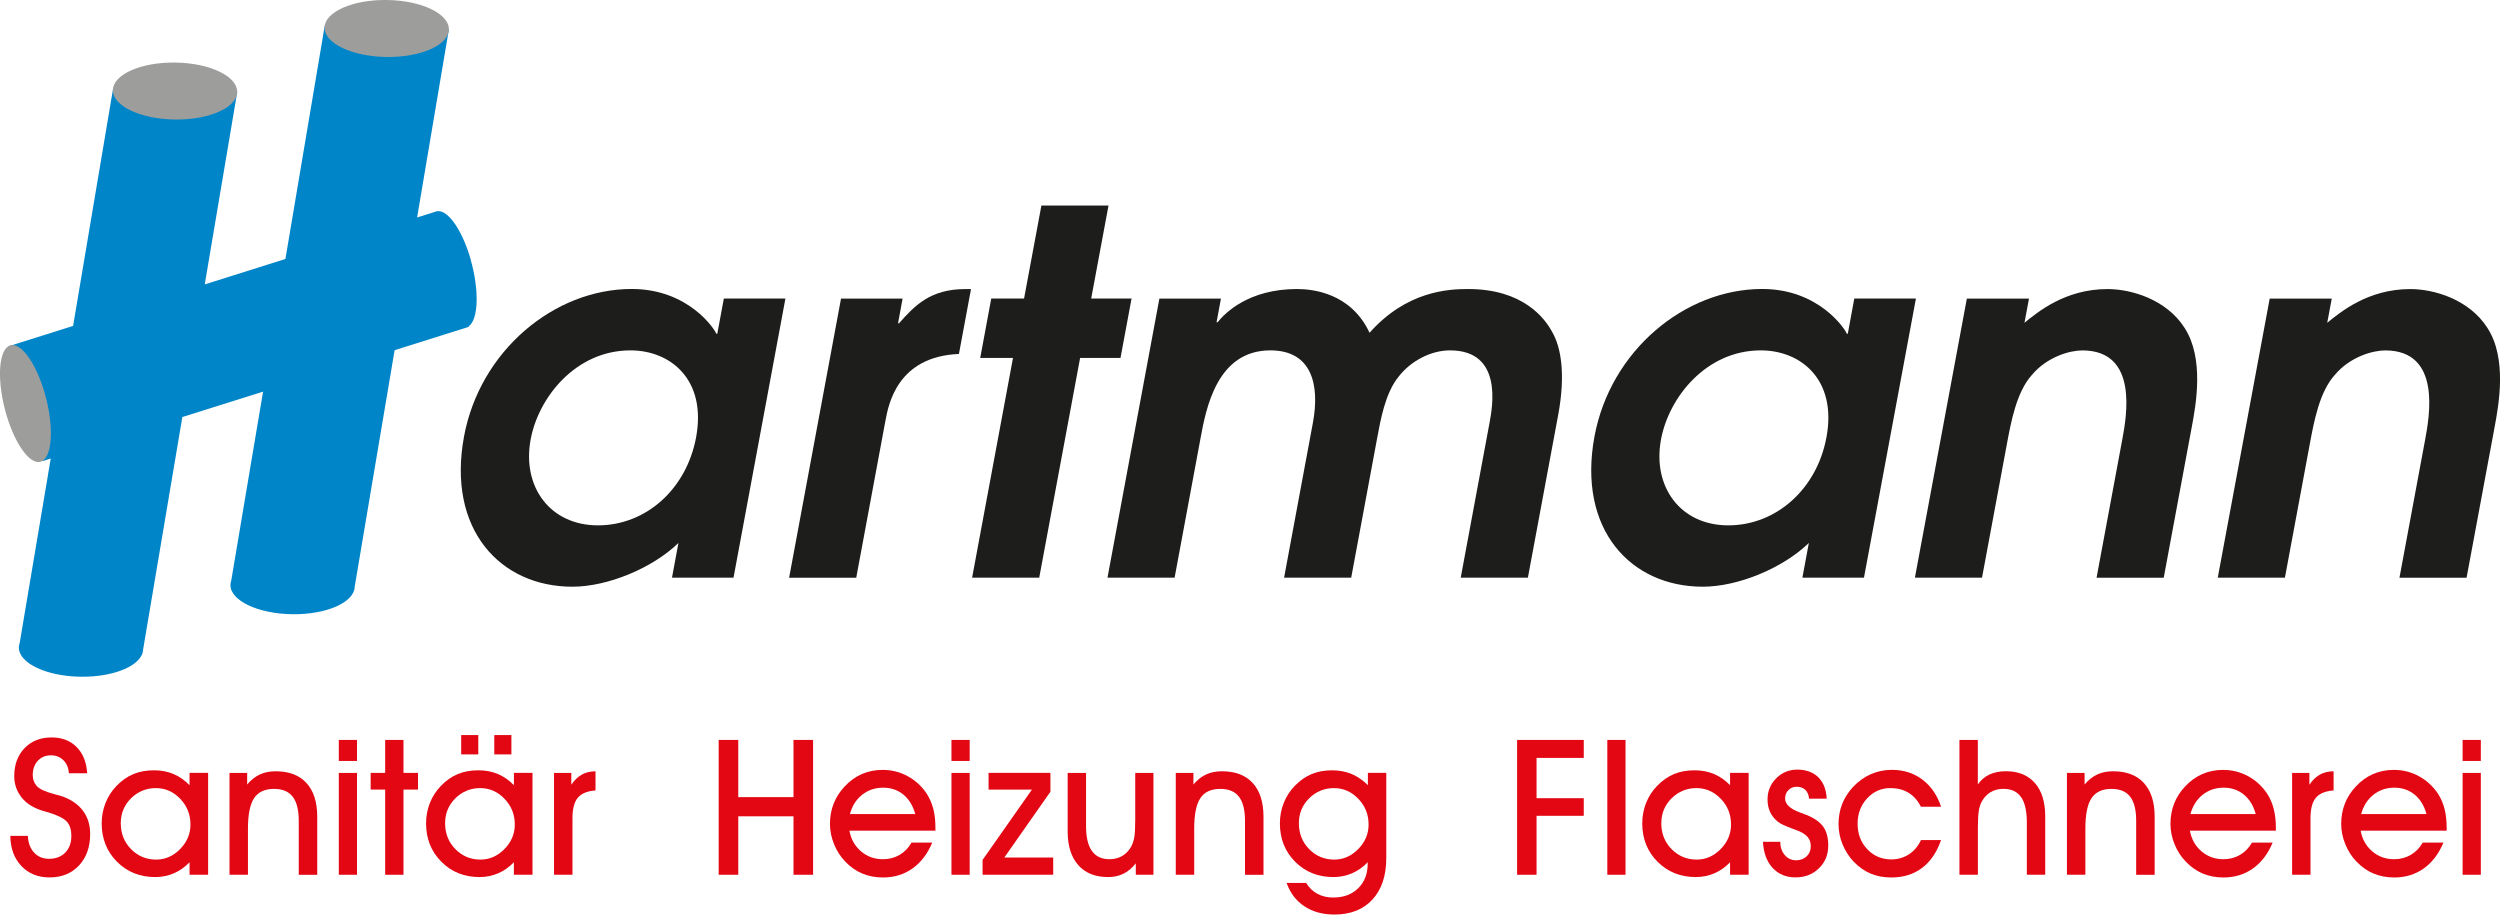
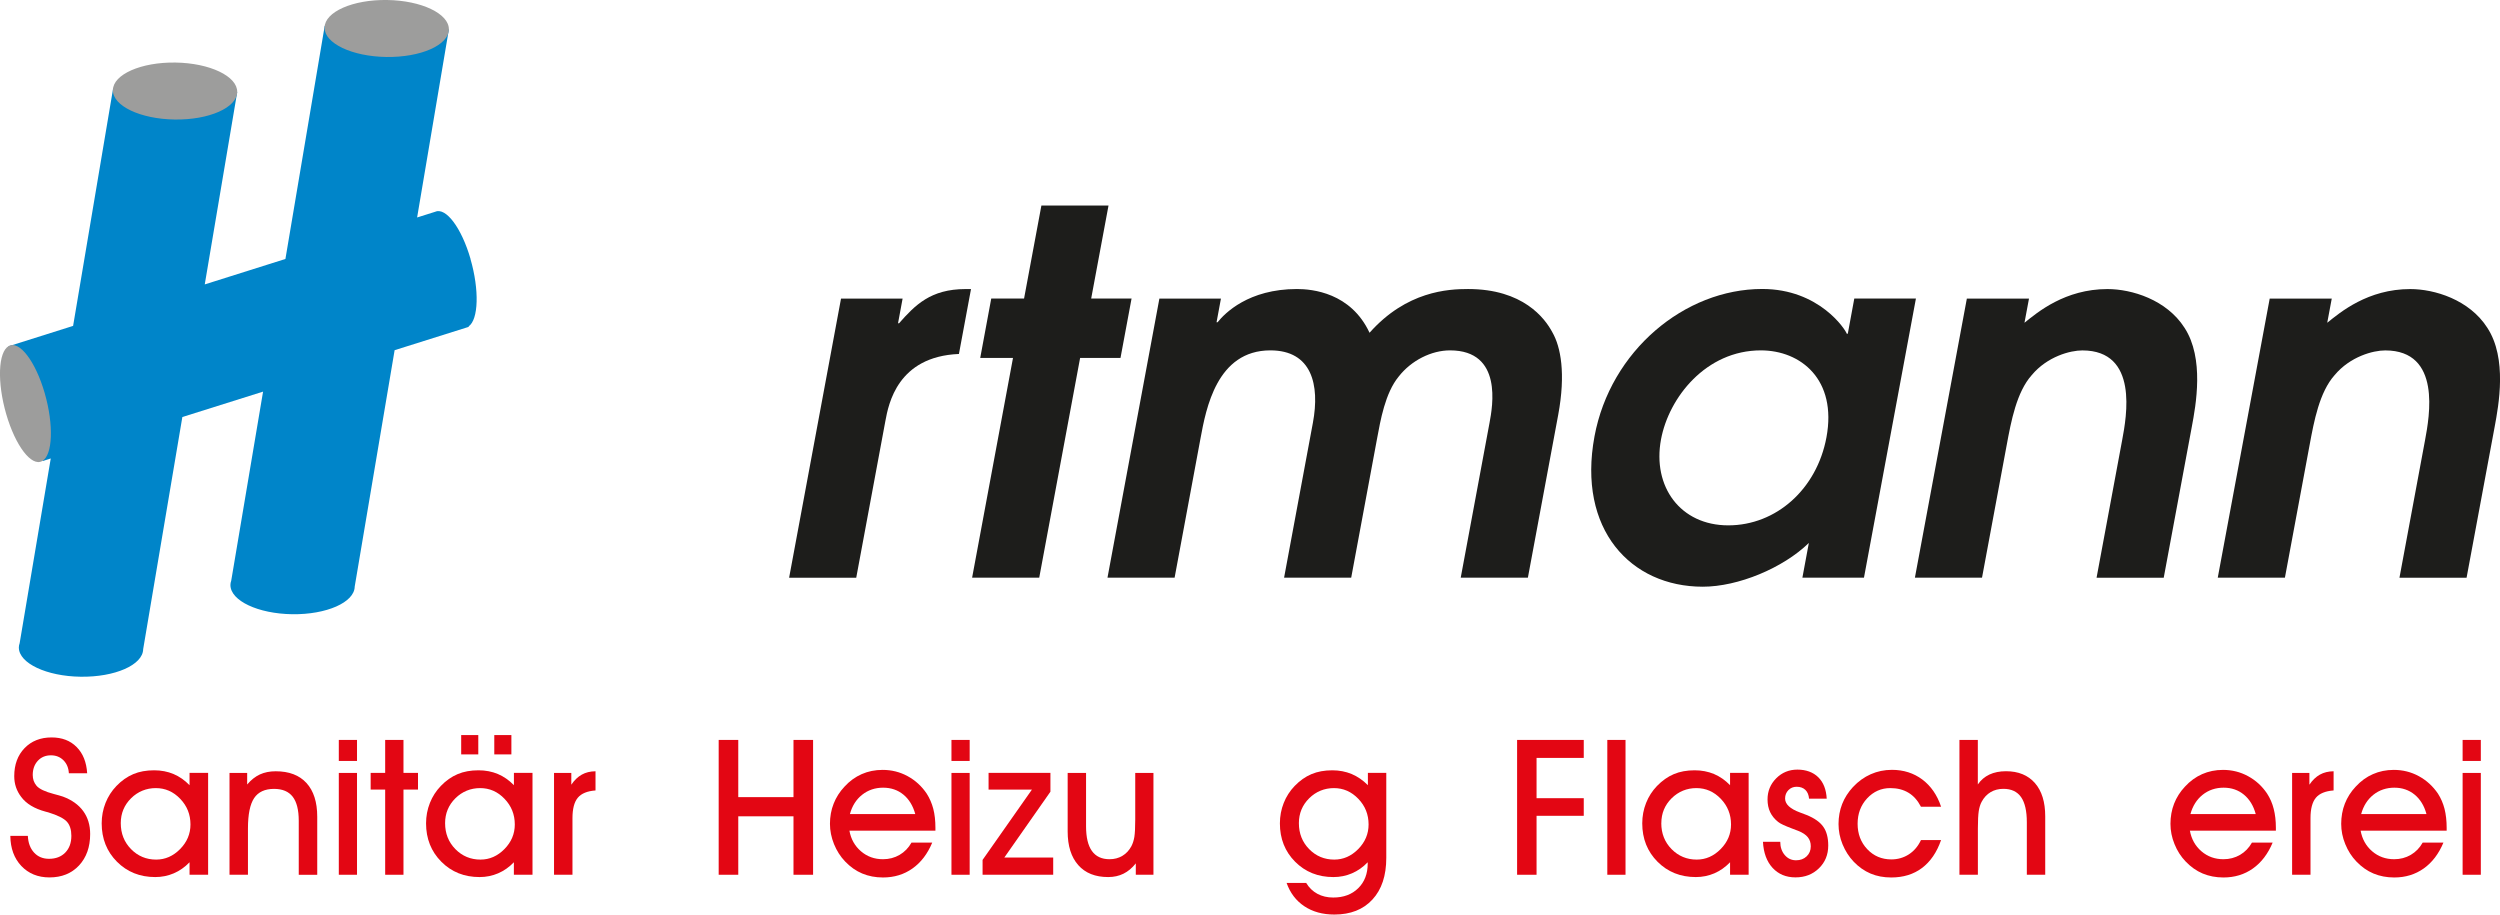
<svg xmlns="http://www.w3.org/2000/svg" id="Ebene_1" data-name="Ebene 1" viewBox="0 0 542.35 198.41">
  <g>
-     <path d="m159.14,125.32h-13.36l1.4-7.53c-5.61,5.45-15.34,9.49-23.01,9.49-15.66,0-27.25-12.44-23.5-32.62,3.45-18.54,19.52-31.97,36.38-31.97,12.37,0,18.07,8.84,18.34,9.71h.22l1.42-7.64h13.36l-11.26,60.55Zm-22.36-49.31c-11.93,0-19.98,10.25-21.66,19.31-1.91,10.26,4.19,18.65,14.6,18.65s19.2-7.85,21.29-19.09c2.33-12.55-5.58-18.87-14.23-18.87Z" fill="#1d1d1b" />
    <path d="m182.45,64.78h13.36l-.99,5.35h.22c3.47-3.93,6.85-7.42,14.41-7.42h1.2l-2.62,14.08c-13.35.55-15.28,10.91-15.95,14.51l-6.33,34.04h-14.56l11.26-60.55Z" fill="#1d1d1b" />
    <path d="m219.77,77.65h-7.12l2.39-12.88h7.12l3.76-20.18h14.56l-3.76,20.18h8.76l-2.4,12.88h-8.76l-8.87,47.67h-14.56l8.87-47.67Z" fill="#1d1d1b" />
    <path d="m251.51,64.78h13.36l-.95,5.13h.22c1.57-1.96,6.7-7.21,17.22-7.21,3.28,0,11.68.77,15.75,9.49,8.04-9.06,17.09-9.49,21.37-9.49,11.94,0,16.67,6.33,18.29,9.39,1.82,3.16,2.93,8.94,1.27,17.89l-6.58,35.34h-14.57l6.25-33.6c.65-3.49,2.92-15.71-8.57-15.71-4.05,0-8.4,2.18-11.13,5.67-2.97,3.6-3.97,9.6-4.69,13.42l-5.62,30.22h-14.56l6.25-33.6c1.54-8.29-.25-15.71-9.23-15.71-11.61,0-13.96,12.65-15.15,19.09l-5.62,30.22h-14.56l11.26-60.55Z" fill="#1d1d1b" />
    <path d="m404.37,125.32h-13.36l1.4-7.53c-5.61,5.45-15.34,9.49-23.01,9.49-15.65,0-27.24-12.44-23.49-32.62,3.45-18.54,19.53-31.97,36.39-31.97,12.38,0,18.07,8.84,18.34,9.71h.22l1.41-7.64h13.37l-11.27,60.55Zm-22.37-49.31c-11.93,0-19.97,10.25-21.66,19.31-1.91,10.26,4.2,18.65,14.59,18.65s19.21-7.85,21.3-19.09c2.34-12.55-5.58-18.87-14.23-18.87Z" fill="#1d1d1b" />
    <path d="m426.7,64.78h13.47l-.98,5.24c2.84-2.29,8.8-7.31,18-7.31,5.26,0,12.82,2.29,16.72,8.4,4.34,6.66,2.46,16.8,1.58,21.49l-6.09,32.73h-14.57l5.56-29.89c.94-5.02,3.61-19.42-8.65-19.42-2.63,0-7.58,1.31-10.96,5.34-3.31,3.71-4.49,10.03-5.44,15.16l-5.36,28.8h-14.56l11.27-60.55Z" fill="#1d1d1b" />
    <path d="m492.38,64.78h13.47l-.98,5.24c2.84-2.29,8.81-7.31,18.01-7.31,5.26,0,12.82,2.29,16.72,8.4,4.36,6.66,2.46,16.8,1.59,21.49l-6.09,32.73h-14.56l5.56-29.89c.93-5.02,3.62-19.42-8.65-19.42-2.62,0-7.58,1.31-10.96,5.34-3.32,3.71-4.49,10.03-5.44,15.16l-5.36,28.8h-14.57l11.27-60.55Z" fill="#1d1d1b" />
  </g>
-   <path d="m102.08,56.18c-1.95-6.74-5.33-11.23-7.63-10.25l-3.96,1.25,6.89-40.8-26.94-.75-8.52,50.55-17.5,5.52,7.05-41.76-26.93-.75-8.68,51.51-14.01,4.42,7.39,24.9,1.77-.56-6.75,40.09c-.1.29-.17.59-.17.89,0,.03,0,.05,0,.08h0s0,.01,0,.01c.06,3.37,6.01,6.18,13.39,6.28,7.45.11,13.53-2.56,13.58-5.98l8.5-50.36,17.51-5.51-6.91,41.02c-.1.29-.17.59-.17.9,0,.02,0,.05,0,.08h0s0,.01,0,.01c.06,3.37,6.01,6.17,13.38,6.28,7.45.11,13.53-2.57,13.58-5.99l8.66-51.29,15.41-4.85c.08-.01.15-.04.22-.07l.45-.14-.03-.1c2.15-1.49,2.35-7.91.4-14.64Z" fill="#0085c9" />
+   <path d="m102.08,56.18c-1.95-6.74-5.33-11.23-7.63-10.25l-3.96,1.25,6.89-40.8-26.94-.75-8.52,50.55-17.5,5.52,7.05-41.76-26.93-.75-8.68,51.51-14.01,4.42,7.39,24.9,1.77-.56-6.75,40.09c-.1.29-.17.59-.17.89,0,.03,0,.05,0,.08h0s0,.01,0,.01c.06,3.37,6.01,6.18,13.39,6.28,7.45.11,13.53-2.56,13.58-5.98l8.5-50.36,17.51-5.51-6.91,41.02c-.1.29-.17.59-.17.9,0,.02,0,.05,0,.08h0s0,.01,0,.01c.06,3.37,6.01,6.17,13.38,6.28,7.45.11,13.53-2.57,13.58-5.99l8.66-51.29,15.41-4.85c.08-.01.15-.04.22-.07l.45-.14-.03-.1c2.15-1.49,2.35-7.91.4-14.64" fill="#0085c9" />
  <path d="m9.69,85.26c2,6.89,1.75,13.51-.55,14.77-2.3,1.27-5.79-3.29-7.79-10.19-2-6.89-1.76-13.5.55-14.77,2.3-1.27,5.79,3.29,7.79,10.18Z" fill="#9d9d9c" />
  <path d="m38.07,13.57c7.45.11,13.44,2.97,13.39,6.38-.05,3.41-6.12,6.09-13.58,5.98-7.44-.11-13.44-2.97-13.39-6.38.05-3.41,6.13-6.09,13.58-5.98Z" fill="#9d9d9c" />
  <path d="m83.98,0c7.45.11,13.44,2.97,13.4,6.38-.05,3.42-6.13,6.09-13.58,5.98-7.45-.11-13.44-2.97-13.39-6.38.05-3.41,6.13-6.09,13.58-5.98Z" fill="#9d9d9c" />
  <g>
    <path d="m2.23,181.33h3.81c.07,1.52.52,2.72,1.35,3.63.83.9,1.91,1.35,3.25,1.35,1.46,0,2.64-.45,3.52-1.35.88-.91,1.32-2.11,1.32-3.63,0-1.32-.32-2.35-.97-3.07-.65-.72-2-1.4-4.05-2.03-.11-.03-.29-.07-.54-.14-2.46-.66-4.24-1.73-5.34-3.23-.5-.66-.87-1.35-1.12-2.1-.25-.74-.37-1.54-.37-2.38,0-2.51.75-4.53,2.24-6.08,1.49-1.54,3.45-2.32,5.86-2.32,2.25,0,4.06.69,5.43,2.08,1.38,1.38,2.14,3.28,2.29,5.69h-3.97c-.07-1.17-.46-2.1-1.18-2.82-.72-.71-1.62-1.07-2.71-1.07-1.17,0-2.12.4-2.85,1.19-.73.8-1.1,1.83-1.1,3.08,0,.44.07.86.2,1.25.14.39.34.75.63,1.09.58.68,1.81,1.27,3.71,1.77.87.23,1.55.42,2.02.58,1.93.72,3.4,1.77,4.4,3.15,1,1.38,1.5,3.03,1.5,4.96,0,2.82-.81,5.1-2.42,6.83-1.61,1.72-3.75,2.59-6.41,2.59-2.5,0-4.53-.83-6.1-2.48-1.56-1.65-2.36-3.83-2.39-6.54Z" fill="#e30613" />
    <path d="m41.12,189.77v-2.71c-1.02,1.06-2.16,1.86-3.42,2.4-1.26.54-2.6.81-4.02.81-3.33,0-6.1-1.11-8.31-3.33-2.2-2.21-3.31-4.99-3.31-8.32,0-1.55.28-3.03.83-4.42.55-1.39,1.34-2.62,2.36-3.68,1.11-1.16,2.34-2.02,3.66-2.58,1.32-.56,2.83-.83,4.53-.83,1.52,0,2.92.27,4.19.8,1.28.54,2.44,1.35,3.49,2.43v-2.67h4.03v22.09h-4.03Zm-14.92-11.19c0,2.24.74,4.11,2.23,5.63,1.48,1.51,3.3,2.27,5.45,2.27,1.96,0,3.69-.76,5.19-2.28,1.5-1.52,2.25-3.3,2.25-5.34,0-2.17-.74-4.02-2.23-5.57-1.48-1.55-3.25-2.32-5.29-2.32s-3.89.74-5.37,2.21c-1.48,1.47-2.23,3.27-2.23,5.4Z" fill="#e30613" />
    <path d="m53.78,189.77h-3.99v-22.09h3.83v2.51c.83-.99,1.75-1.71,2.75-2.18,1-.46,2.15-.69,3.44-.69,2.9,0,5.13.85,6.68,2.55,1.55,1.7,2.33,4.13,2.33,7.31v12.6h-4.01v-11.73c0-2.34-.44-4.08-1.31-5.21-.88-1.13-2.22-1.7-4.05-1.7-1.99,0-3.43.67-4.32,2-.89,1.33-1.34,3.53-1.34,6.6v10.04Z" fill="#e30613" />
    <path d="m77.45,165.08h-3.95v-4.56h3.95v4.56Zm-3.95,24.69v-22.09h3.95v22.09h-3.95Z" fill="#e30613" />
    <path d="m83.56,189.77v-18.48h-3.15v-3.62h3.15v-7.15h3.97v7.15h3.15v3.62h-3.15v18.48h-3.97Z" fill="#e30613" />
    <path d="m111.48,189.77v-2.71c-1.02,1.06-2.16,1.86-3.42,2.4-1.26.54-2.6.81-4.02.81-3.33,0-6.1-1.11-8.3-3.33-2.2-2.21-3.31-4.99-3.31-8.32,0-1.55.28-3.03.83-4.42.55-1.39,1.34-2.62,2.36-3.68,1.11-1.16,2.33-2.02,3.66-2.58,1.32-.56,2.83-.83,4.53-.83,1.52,0,2.92.27,4.19.8,1.28.54,2.44,1.35,3.49,2.43v-2.67h4.03v22.09h-4.03Zm-14.92-11.19c0,2.24.74,4.11,2.23,5.63,1.49,1.51,3.3,2.27,5.45,2.27,1.96,0,3.69-.76,5.19-2.28,1.5-1.52,2.25-3.3,2.25-5.34,0-2.17-.74-4.02-2.23-5.57-1.48-1.55-3.25-2.32-5.29-2.32s-3.89.74-5.37,2.21c-1.48,1.47-2.23,3.27-2.23,5.4Zm3.49-14.92v-4.2h3.71v4.2h-3.71Zm7.18,0v-4.2h3.71v4.2h-3.71Z" fill="#e30613" />
    <path d="m124.18,189.77h-3.99v-22.09h3.75v2.55c.66-.98,1.41-1.7,2.27-2.18.85-.48,1.84-.72,2.98-.73v4.16c-1.79.13-3.07.66-3.84,1.58-.77.92-1.16,2.39-1.16,4.43v12.29Z" fill="#e30613" />
    <path d="m160.16,189.77h-4.25v-29.25h4.25v12.41h11.98v-12.41h4.25v29.25h-4.25v-12.68h-11.98v12.68Z" fill="#e30613" />
    <path d="m184.27,180.19c.33,1.85,1.17,3.34,2.51,4.49,1.34,1.15,2.93,1.72,4.77,1.72,1.32,0,2.52-.31,3.6-.94,1.08-.63,1.95-1.52,2.59-2.67h4.5c-1.02,2.45-2.45,4.32-4.29,5.62-1.83,1.3-3.97,1.95-6.4,1.95-1.64,0-3.14-.29-4.5-.86-1.36-.57-2.59-1.44-3.69-2.59-1.04-1.08-1.84-2.34-2.43-3.79-.58-1.44-.88-2.91-.88-4.41s.26-3.01.8-4.36c.53-1.35,1.31-2.59,2.35-3.69,1.1-1.21,2.35-2.11,3.73-2.72,1.38-.61,2.9-.92,4.54-.92,1.95,0,3.76.45,5.43,1.36,1.67.91,3.05,2.17,4.14,3.79.64,1.01,1.12,2.11,1.43,3.31.31,1.2.46,2.57.46,4.11v.62h-18.67Zm14.29-3.58c-.5-1.82-1.36-3.23-2.58-4.23-1.22-1-2.69-1.5-4.4-1.5s-3.26.51-4.55,1.54c-1.29,1.02-2.17,2.42-2.65,4.19h14.17Z" fill="#e30613" />
    <path d="m210.36,165.08h-3.95v-4.56h3.95v4.56Zm-3.95,24.69v-22.09h3.95v22.09h-3.95Z" fill="#e30613" />
    <path d="m228.48,189.77h-15.32v-3.22l10.71-15.26h-9.41v-3.62h13.42v4.08l-10,14.28h10.6v3.74Z" fill="#e30613" />
    <path d="m250.23,189.77h-3.83v-2.47c-.79,1-1.68,1.75-2.67,2.24-.99.49-2.09.73-3.32.73-2.8,0-4.96-.86-6.49-2.59-1.53-1.73-2.3-4.16-2.3-7.29v-12.71h3.99v11.57c0,2.38.42,4.17,1.27,5.36.85,1.19,2.12,1.79,3.81,1.79,1.05,0,1.98-.24,2.8-.73.82-.49,1.47-1.19,1.96-2.1.29-.57.51-1.23.64-2.01.12-.78.19-2.03.19-3.76v-10.12h3.95v22.09Z" fill="#e30613" />
-     <path d="m259.06,189.77h-3.99v-22.09h3.83v2.51c.83-.99,1.75-1.71,2.75-2.18,1-.46,2.15-.69,3.44-.69,2.9,0,5.13.85,6.68,2.55,1.55,1.7,2.33,4.13,2.33,7.31v12.6h-4.01v-11.73c0-2.34-.44-4.08-1.31-5.21-.87-1.13-2.22-1.7-4.05-1.7-1.99,0-3.43.67-4.32,2-.89,1.33-1.34,3.53-1.34,6.6v10.04Z" fill="#e30613" />
    <path d="m279.1,191.54h4.26c.62,1.03,1.43,1.82,2.43,2.36,1,.54,2.15.81,3.44.81,2.24,0,4.05-.67,5.42-2.02,1.37-1.34,2.06-3.13,2.06-5.35v-.28c-1.02,1.06-2.16,1.86-3.42,2.4-1.25.54-2.6.81-4.02.81-3.33,0-6.1-1.11-8.31-3.33-2.2-2.21-3.3-4.99-3.3-8.32,0-1.55.28-3.03.83-4.42.55-1.39,1.34-2.62,2.36-3.68,1.12-1.16,2.33-2.02,3.66-2.58,1.32-.56,2.83-.83,4.52-.83,1.51,0,2.9.27,4.19.8,1.28.54,2.46,1.35,3.53,2.43v-2.67h3.99v18.44c0,3.85-1,6.86-3,9.03-2,2.18-4.76,3.26-8.27,3.26-2.54,0-4.71-.6-6.51-1.8-1.8-1.2-3.08-2.89-3.85-5.07Zm2.68-12.96c0,2.24.74,4.11,2.23,5.63,1.48,1.51,3.3,2.27,5.45,2.27,1.96,0,3.69-.76,5.19-2.28,1.5-1.52,2.25-3.3,2.25-5.34,0-2.17-.74-4.02-2.23-5.57-1.49-1.55-3.25-2.32-5.29-2.32s-3.89.74-5.37,2.21c-1.48,1.47-2.23,3.27-2.23,5.4Z" fill="#e30613" />
    <path d="m329.12,189.77v-29.25h14.46v3.9h-10.24v8.74h10.24v3.82h-10.24v12.79h-4.22Z" fill="#e30613" />
    <path d="m348.69,189.77v-29.25h3.95v29.25h-3.95Z" fill="#e30613" />
    <path d="m375.32,189.77v-2.71c-1.02,1.06-2.16,1.86-3.41,2.4-1.26.54-2.6.81-4.02.81-3.33,0-6.1-1.11-8.31-3.33-2.2-2.21-3.31-4.99-3.31-8.32,0-1.55.28-3.03.83-4.42.55-1.39,1.34-2.62,2.36-3.68,1.12-1.16,2.34-2.02,3.66-2.58,1.32-.56,2.83-.83,4.52-.83,1.52,0,2.91.27,4.19.8,1.28.54,2.44,1.35,3.49,2.43v-2.67h4.03v22.09h-4.03Zm-14.92-11.19c0,2.24.74,4.11,2.23,5.63,1.49,1.51,3.31,2.27,5.46,2.27,1.96,0,3.69-.76,5.19-2.28,1.5-1.52,2.25-3.3,2.25-5.34,0-2.17-.74-4.02-2.22-5.57-1.49-1.55-3.25-2.32-5.3-2.32s-3.88.74-5.37,2.21c-1.48,1.47-2.23,3.27-2.23,5.4Z" fill="#e30613" />
    <path d="m382.46,182.62h3.75c0,1.16.33,2.12.98,2.88.65.76,1.47,1.13,2.45,1.13.93,0,1.69-.28,2.29-.85.6-.57.9-1.29.9-2.18,0-.78-.21-1.44-.64-1.97-.43-.54-1.11-.99-2.05-1.37-.32-.13-.78-.31-1.37-.52-1.57-.59-2.57-1.06-3-1.41-.79-.63-1.37-1.34-1.75-2.14-.38-.79-.57-1.72-.57-2.76,0-1.8.63-3.32,1.88-4.58,1.25-1.26,2.79-1.89,4.61-1.89s3.4.55,4.52,1.66c1.12,1.11,1.72,2.65,1.83,4.65h-3.83c-.07-.81-.33-1.45-.8-1.91-.47-.45-1.1-.68-1.9-.68-.71,0-1.31.25-1.78.73-.48.49-.72,1.1-.72,1.82,0,1.23,1.08,2.24,3.23,3.03.61.23,1.08.41,1.43.54,1.7.69,2.9,1.53,3.62,2.55.72,1.01,1.08,2.38,1.08,4.08,0,1.98-.67,3.63-2.02,4.94-1.34,1.31-3.03,1.97-5.08,1.97s-3.71-.69-4.98-2.07c-1.26-1.38-1.96-3.26-2.08-5.66Z" fill="#e30613" />
    <path d="m421.1,182.24c-.93,2.67-2.31,4.68-4.14,6.06-1.82,1.37-4.05,2.06-6.67,2.06-1.65,0-3.15-.28-4.49-.85-1.34-.57-2.56-1.42-3.65-2.56-1.03-1.08-1.84-2.35-2.43-3.79-.59-1.44-.87-2.91-.87-4.41s.26-2.98.79-4.33c.53-1.35,1.32-2.57,2.35-3.69,1.14-1.22,2.43-2.14,3.85-2.77,1.42-.63,2.95-.95,4.58-.95,2.54,0,4.74.7,6.61,2.1,1.86,1.4,3.22,3.36,4.07,5.9h-4.37c-.7-1.35-1.6-2.37-2.7-3.03-1.1-.67-2.42-1.01-3.95-1.01-1.97,0-3.65.75-5.03,2.23-1.37,1.49-2.06,3.32-2.06,5.51s.7,4.05,2.1,5.52c1.39,1.47,3.13,2.21,5.22,2.21,1.4,0,2.67-.37,3.79-1.09,1.13-.73,2.01-1.77,2.64-3.11h4.37Z" fill="#e30613" />
    <path d="m429.07,189.77h-3.99v-29.25h3.99v9.66c.65-.95,1.48-1.66,2.51-2.15,1.03-.48,2.23-.72,3.6-.72,2.69,0,4.78.86,6.28,2.57,1.49,1.71,2.23,4.12,2.23,7.21v12.68h-3.99v-11.39c0-2.45-.42-4.27-1.25-5.46-.84-1.19-2.11-1.79-3.83-1.79-1.05,0-1.97.24-2.78.72-.81.48-1.45,1.18-1.94,2.09-.3.55-.5,1.22-.63,2.01-.12.79-.19,2.05-.19,3.78v10.04Z" fill="#e30613" />
-     <path d="m452.39,189.77h-3.99v-22.09h3.83v2.51c.83-.99,1.75-1.71,2.75-2.18,1-.46,2.15-.69,3.44-.69,2.9,0,5.13.85,6.68,2.55,1.55,1.7,2.33,4.13,2.33,7.31v12.6h-4.01v-11.73c0-2.34-.43-4.08-1.3-5.21-.87-1.13-2.23-1.7-4.05-1.7-1.99,0-3.43.67-4.33,2-.89,1.33-1.34,3.53-1.34,6.6v10.04Z" fill="#e30613" />
    <path d="m475.07,180.19c.34,1.85,1.17,3.34,2.51,4.49,1.34,1.15,2.93,1.72,4.77,1.72,1.32,0,2.51-.31,3.6-.94,1.08-.63,1.94-1.52,2.59-2.67h4.49c-1.02,2.45-2.45,4.32-4.28,5.62-1.83,1.3-3.97,1.95-6.4,1.95-1.64,0-3.13-.29-4.5-.86-1.35-.57-2.58-1.44-3.68-2.59-1.04-1.08-1.85-2.34-2.43-3.79-.59-1.44-.88-2.91-.88-4.41s.26-3.01.79-4.36c.53-1.35,1.31-2.59,2.35-3.69,1.11-1.21,2.35-2.11,3.73-2.72,1.38-.61,2.9-.92,4.53-.92,1.95,0,3.76.45,5.43,1.36,1.68.91,3.06,2.17,4.14,3.79.65,1.01,1.13,2.11,1.43,3.31.31,1.2.47,2.57.47,4.11v.62h-18.67Zm14.29-3.58c-.49-1.82-1.36-3.23-2.58-4.23-1.22-1-2.68-1.5-4.39-1.5s-3.26.51-4.55,1.54c-1.28,1.02-2.16,2.42-2.65,4.19h14.17Z" fill="#e30613" />
    <path d="m501.24,189.77h-3.99v-22.09h3.75v2.55c.66-.98,1.42-1.7,2.27-2.18.86-.48,1.85-.72,2.98-.73v4.16c-1.78.13-3.07.66-3.84,1.58-.77.92-1.17,2.39-1.17,4.43v12.29Z" fill="#e30613" />
    <path d="m512.11,180.19c.34,1.85,1.17,3.34,2.51,4.49,1.34,1.15,2.93,1.72,4.77,1.72,1.32,0,2.51-.31,3.6-.94,1.08-.63,1.94-1.52,2.59-2.67h4.5c-1.02,2.45-2.45,4.32-4.28,5.62-1.84,1.3-3.97,1.95-6.4,1.95-1.64,0-3.14-.29-4.5-.86-1.36-.57-2.58-1.44-3.69-2.59-1.04-1.08-1.84-2.34-2.43-3.79-.59-1.44-.88-2.91-.88-4.41s.26-3.01.79-4.36c.53-1.35,1.31-2.59,2.35-3.69,1.11-1.21,2.34-2.11,3.74-2.72,1.38-.61,2.89-.92,4.53-.92,1.95,0,3.76.45,5.43,1.36,1.67.91,3.05,2.17,4.15,3.79.65,1.01,1.12,2.11,1.43,3.31.3,1.2.46,2.57.46,4.11v.62h-18.67Zm14.29-3.58c-.49-1.82-1.36-3.23-2.58-4.23-1.23-1-2.69-1.5-4.39-1.5s-3.26.51-4.55,1.54c-1.28,1.02-2.17,2.42-2.65,4.19h14.17Z" fill="#e30613" />
    <path d="m538.19,165.08h-3.95v-4.56h3.95v4.56Zm-3.95,24.69v-22.09h3.95v22.09h-3.95Z" fill="#e30613" />
  </g>
</svg>